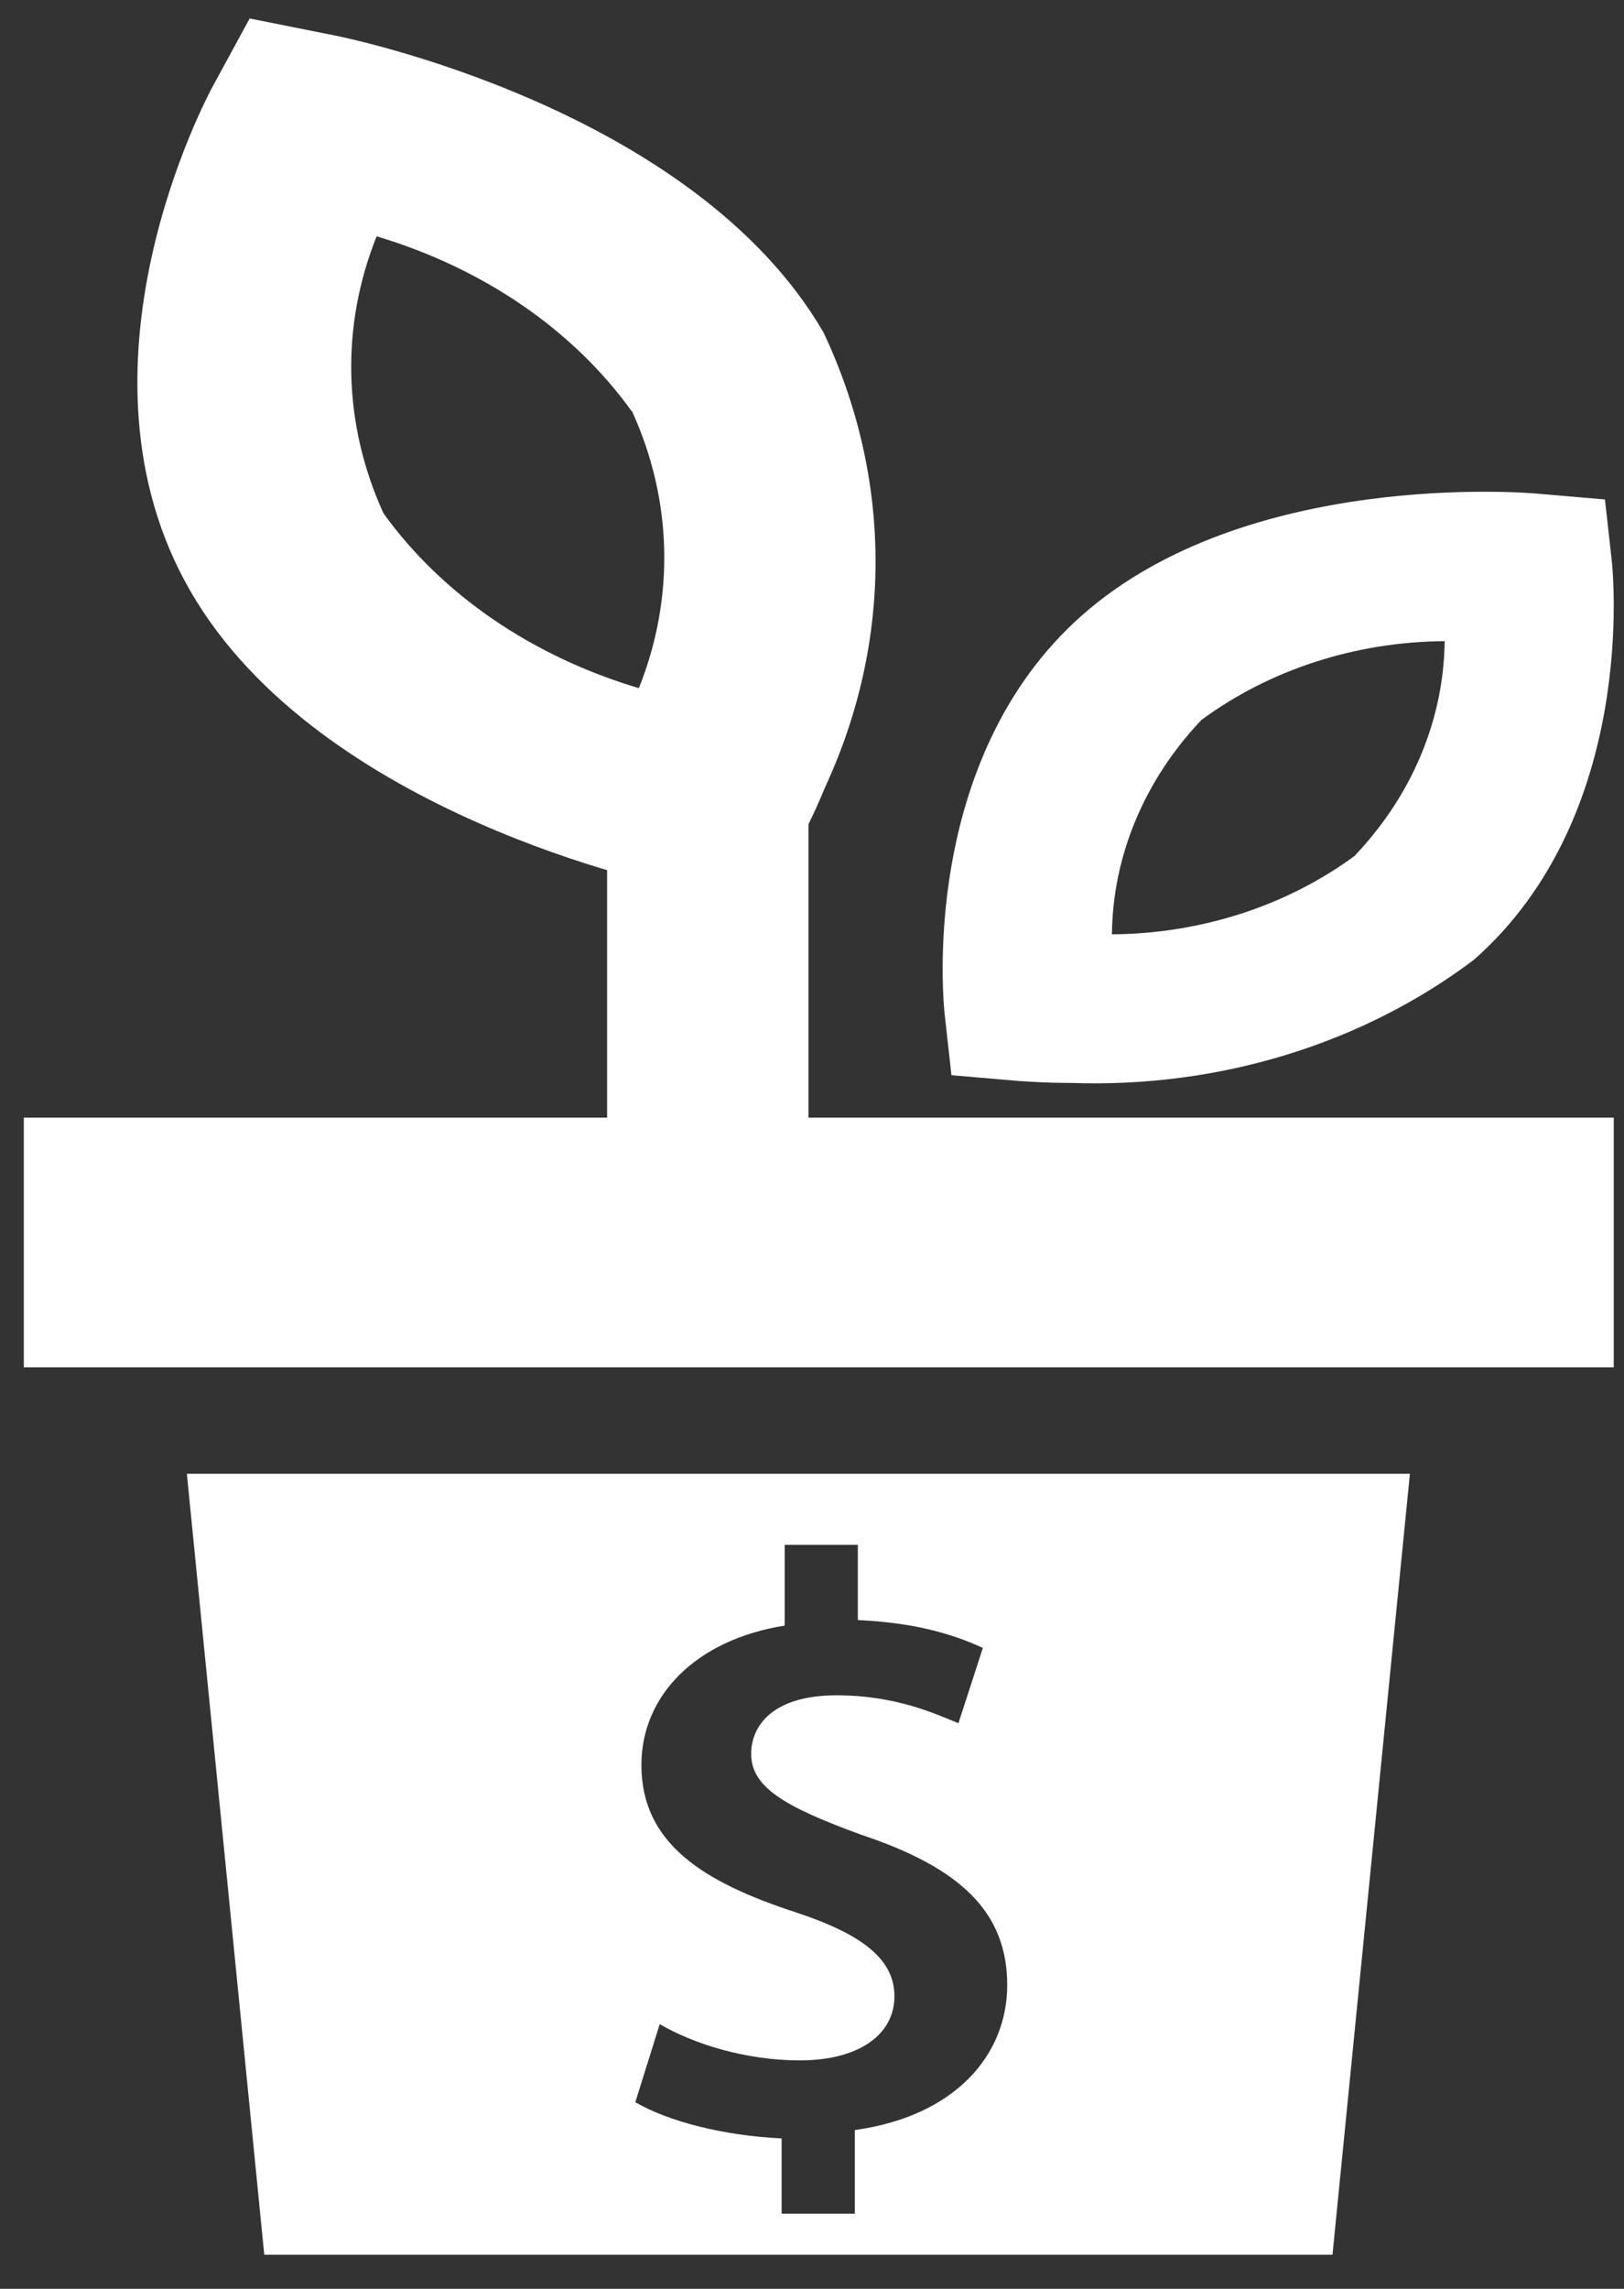
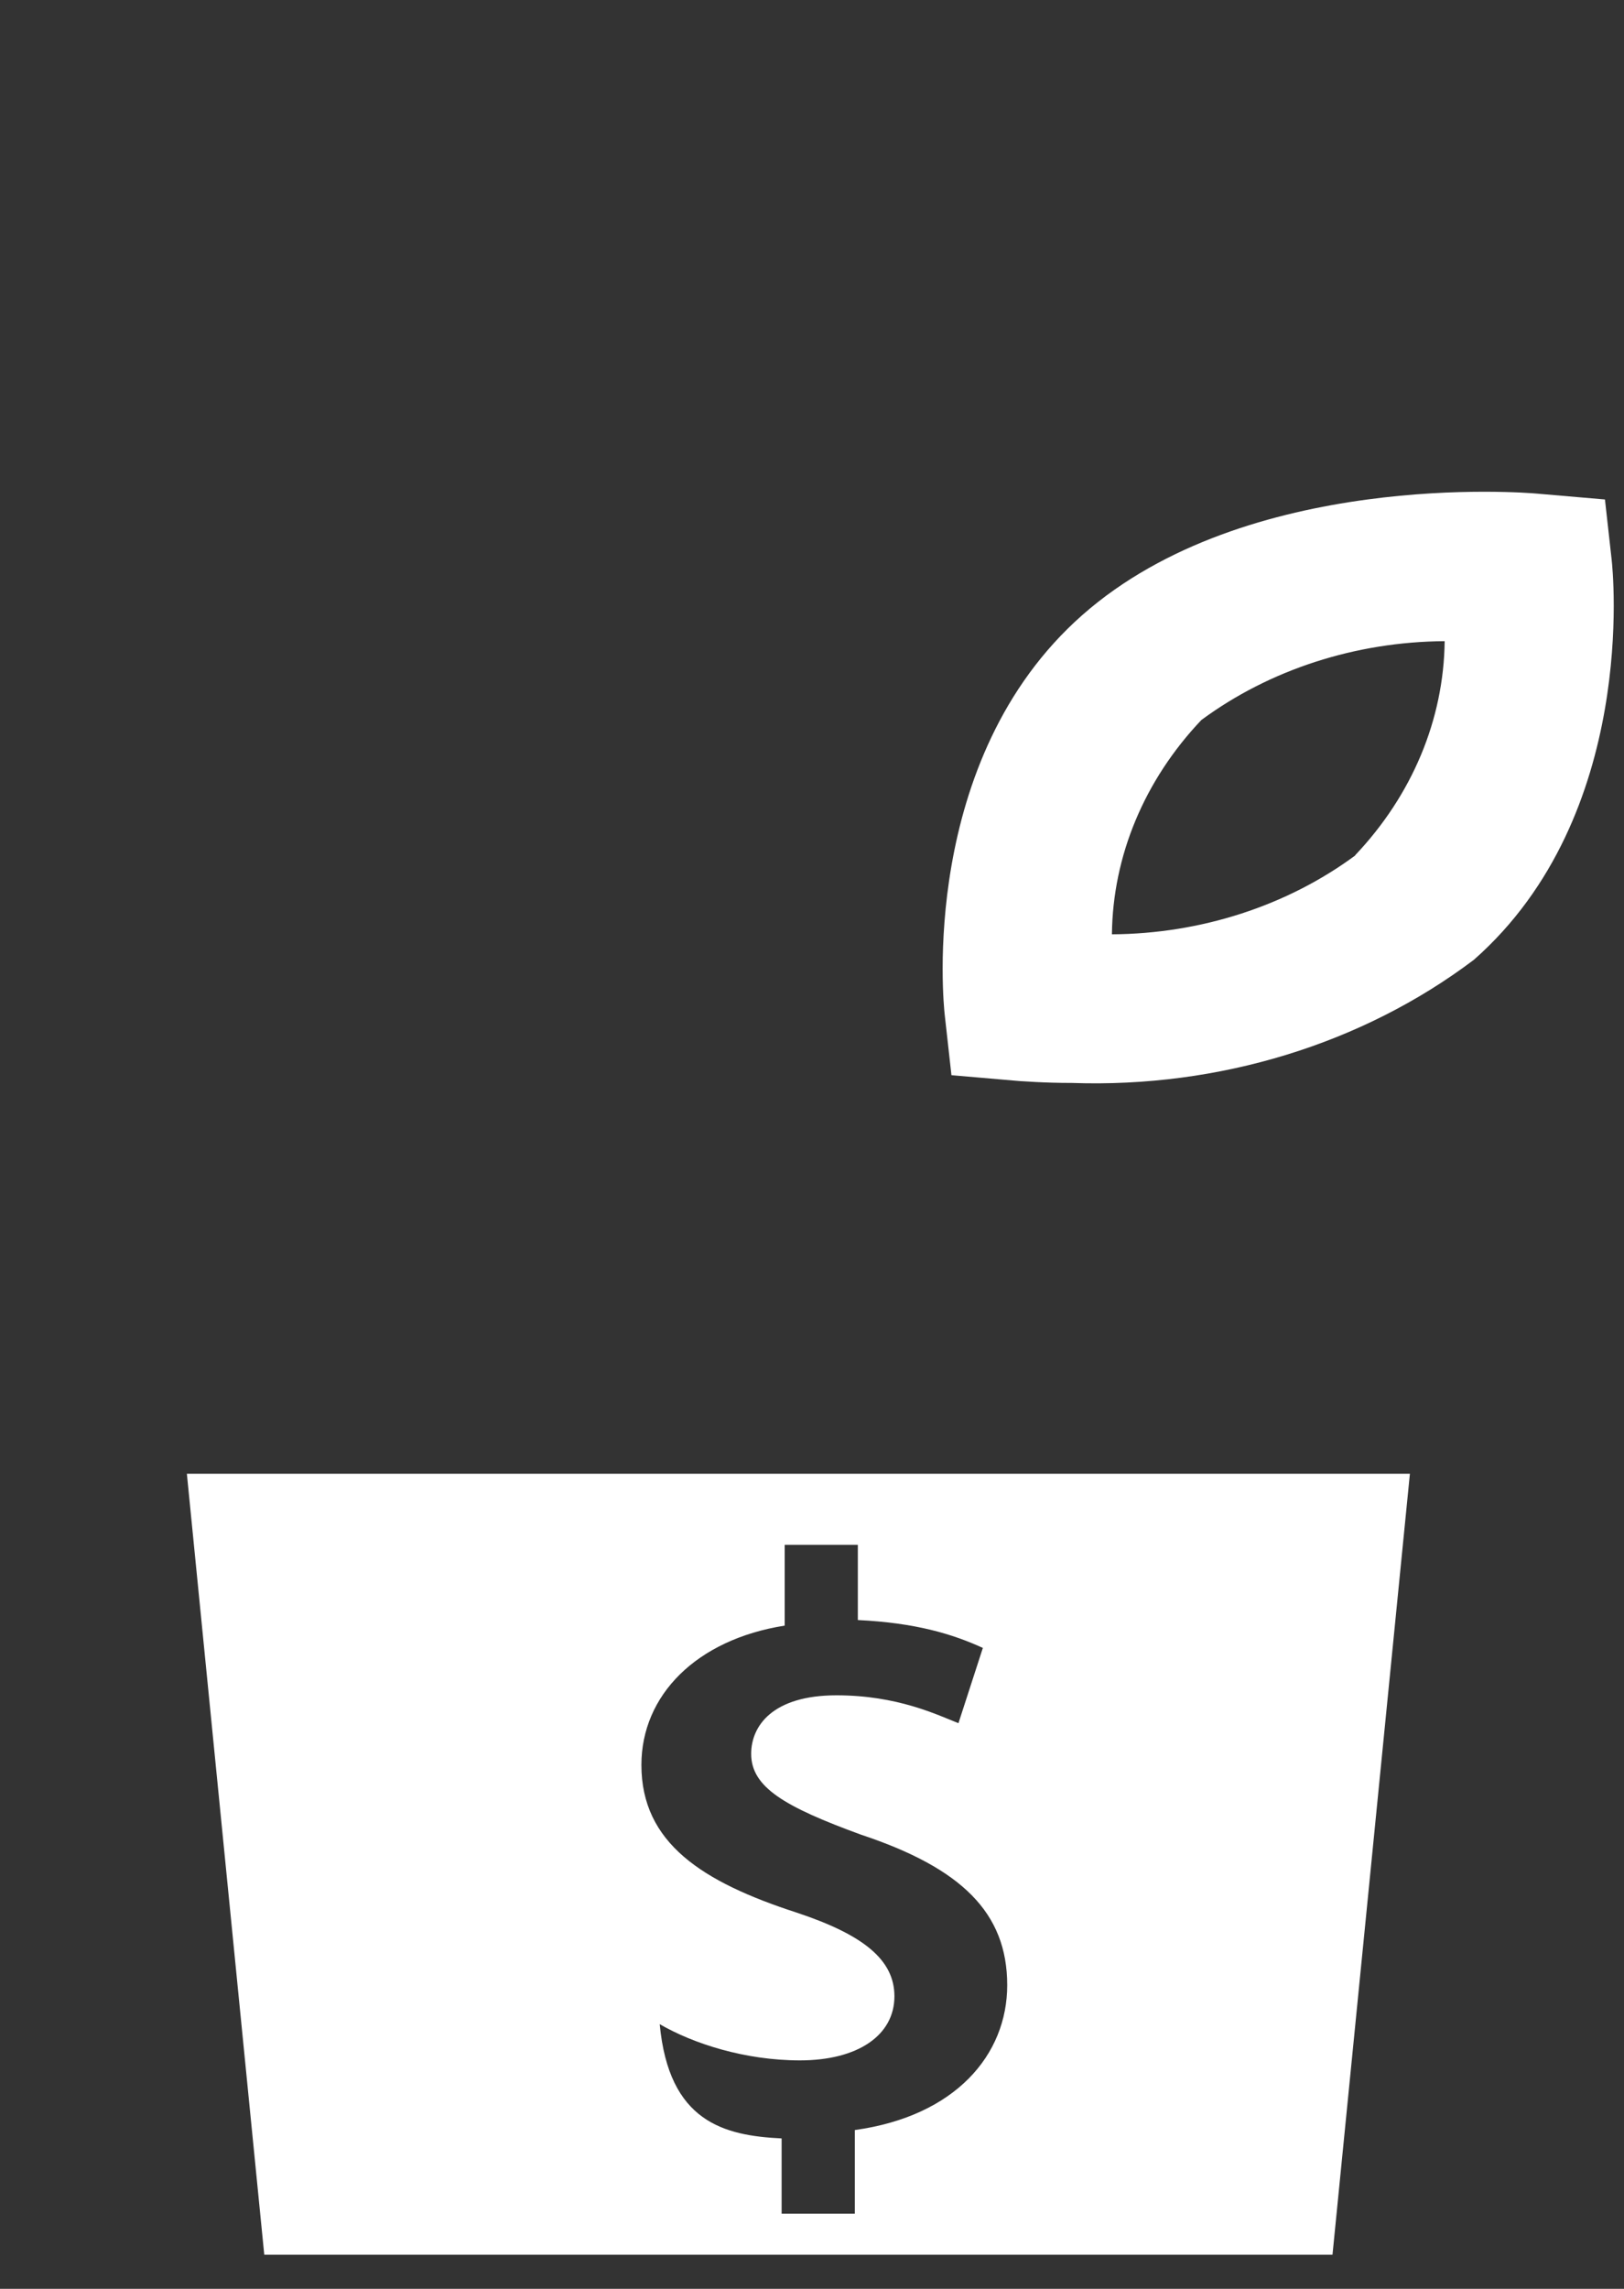
<svg xmlns="http://www.w3.org/2000/svg" width="44px" height="62px" viewBox="0 0 44 62" version="1.1">
  <rect x="0" y="0" width="44" height="62" fill="#333333" stroke="none" />
  <title>IconFlat_FFMM</title>
  <desc>Created with Sketch.</desc>
  <g id="FLUJO-FFMM-NUEVO" stroke="none" stroke-width="1" fill="none" fill-rule="evenodd">
    <g id="Home" transform="translate(-700, -795)" fill="#FFFFFF">
      <g id="IconFlat/FFMM-Blanco" transform="translate(681.222, 788)">
        <g id="Group" transform="translate(17.5, 7.5)">
          <g id="pot" transform="translate(1.923, 28.846)" fill-rule="nonzero">
-             <polygon id="Shape" points="19.832 0.928 0 0.928 0 7.692 43.077 7.692 43.077 0.928 23.245 0.928" />
-             <path d="M4.418,10.577 L37.554,10.577 L35.457,31.731 L6.515,31.731 L4.418,10.577 Z M20.532,30.769 L20.532,30.618 L22.515,30.618 L22.515,28.353 C25.24,27.976 26.644,26.315 26.644,24.428 C26.644,22.465 25.405,21.257 22.68,20.351 C20.615,19.596 19.707,19.068 19.707,18.162 C19.707,17.407 20.285,16.577 22.019,16.577 C23.671,16.577 24.745,17.105 25.323,17.332 L25.984,15.293 C25.158,14.916 24.167,14.614 22.597,14.538 L22.597,12.5 L20.615,12.5 L20.615,14.689 C18.22,15.067 16.733,16.577 16.733,18.464 C16.733,20.578 18.385,21.635 20.945,22.465 C22.762,23.069 23.588,23.748 23.588,24.73 C23.588,25.787 22.597,26.466 21.028,26.466 C19.541,26.466 18.137,26.013 17.229,25.485 L16.568,27.599 C17.477,28.127 18.963,28.504 20.532,28.58 L20.532,30.769 Z" id="Combined-Shape" />
+             <path d="M4.418,10.577 L37.554,10.577 L35.457,31.731 L6.515,31.731 L4.418,10.577 Z M20.532,30.769 L20.532,30.618 L22.515,30.618 L22.515,28.353 C25.24,27.976 26.644,26.315 26.644,24.428 C26.644,22.465 25.405,21.257 22.68,20.351 C20.615,19.596 19.707,19.068 19.707,18.162 C19.707,17.407 20.285,16.577 22.019,16.577 C23.671,16.577 24.745,17.105 25.323,17.332 L25.984,15.293 C25.158,14.916 24.167,14.614 22.597,14.538 L22.597,12.5 L20.615,12.5 L20.615,14.689 C18.22,15.067 16.733,16.577 16.733,18.464 C16.733,20.578 18.385,21.635 20.945,22.465 C22.762,23.069 23.588,23.748 23.588,24.73 C23.588,25.787 22.597,26.466 21.028,26.466 C19.541,26.466 18.137,26.013 17.229,25.485 C17.477,28.127 18.963,28.504 20.532,28.58 L20.532,30.769 Z" id="Combined-Shape" />
          </g>
-           <polygon id="Rectangle" fill-rule="nonzero" points="17.727 19.231 23.182 19.231 23.182 33.654 17.727 33.654" />
          <path d="M44.944,14.666 L44.762,13.03 L42.905,12.87 C42.587,12.842 35.057,12.237 30.606,16.157 C26.156,20.077 26.842,26.709 26.874,26.99 L27.056,28.625 L28.913,28.785 C28.993,28.785 29.513,28.835 30.322,28.835 C34.3,28.973 38.19,27.781 41.212,25.498 C45.662,21.578 44.976,14.946 44.944,14.666 Z M37.996,22.673 C36.147,24.038 33.816,24.794 31.404,24.809 C31.426,22.686 32.282,20.634 33.827,19.004 C35.676,17.639 38.006,16.884 40.419,16.868 C40.395,18.989 39.539,21.037 37.996,22.665 L37.996,22.673 Z" id="Shape" fill-rule="nonzero" />
-           <path d="M10.351,0.462 C10.747,0.54 20.083,2.464 23.59,8.506 C25.455,12.459 25.47,16.859 23.634,20.822 C23.299,21.64 23.015,22.146 22.982,22.226 L21.994,24.038 L19.687,23.577 C19.291,23.498 9.954,21.574 6.448,15.532 C2.941,9.49 6.885,2.123 7.056,1.813 L8.043,0 L10.351,0.462 Z M18.402,10.64 L18.391,10.637 C16.808,8.435 14.367,6.762 11.482,5.902 C10.504,8.345 10.57,10.997 11.667,13.403 C13.252,15.607 15.698,17.281 18.587,18.141 C19.565,15.698 19.5,13.046 18.402,10.64 Z" id="Shape" fill-rule="nonzero" />
        </g>
      </g>
    </g>
  </g>
</svg>